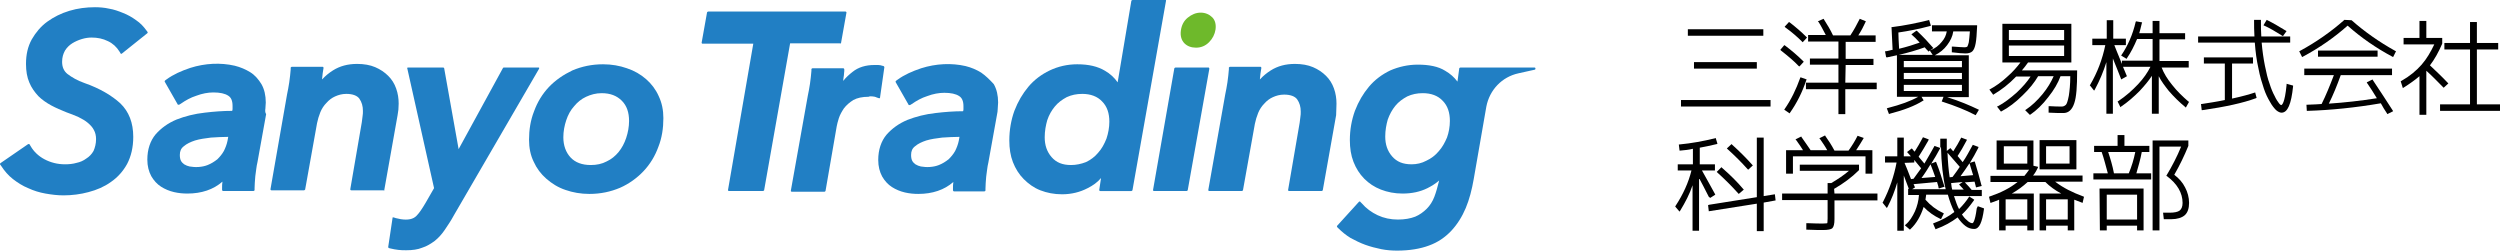
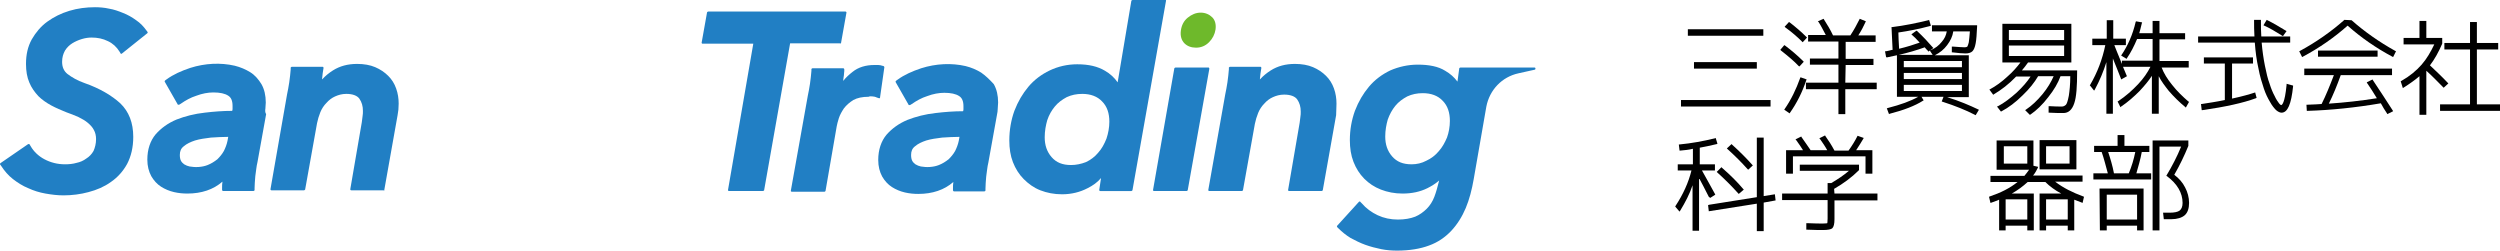
<svg xmlns="http://www.w3.org/2000/svg" version="1.1" id="レイヤー_1" x="0px" y="0px" viewBox="0 0 692.3 69.4" style="enable-background:new 0 0 692.3 69.4;" xml:space="preserve">
  <style type="text/css">
	.st0{fill:#217FC4;}
	.st1{fill:#6EB92B;}
</style>
  <g>
    <g>
      <g>
        <g>
          <path class="st0" d="M232.6,12.1c0.1,0,0.2-0.1,0.3-0.2l1.5-8.4c0-0.1,0-0.2-0.1-0.2c0-0.1-0.1-0.1-0.2-0.1h-38      c-0.1,0-0.2,0.1-0.3,0.2l-1.5,8.4c0,0.1,0,0.2,0.1,0.2c0,0.1,0.1,0.1,0.2,0.1h14l-7,40.5c0,0.1,0,0.2,0.1,0.2      c0,0.1,0.1,0.1,0.2,0.1h9.4c0.1,0,0.2-0.1,0.3-0.2l7.2-40.7h13.8V12.1z" />
          <path class="st0" d="M23.4,23c-2-0.7-3.5-1.6-4.7-2.5c-1-0.8-1.5-1.9-1.5-3.4c0-1.2,0.3-2.2,0.8-3.1c0.5-0.8,1.2-1.5,2-2      s1.7-0.9,2.7-1.2c1-0.3,1.9-0.4,2.7-0.4c1.6,0,3.1,0.3,4.5,1c1.3,0.6,2.4,1.6,3.2,2.9l0.3,0.5c0,0.1,0.1,0.1,0.2,0.1      s0.1,0,0.2-0.1l7-5.6c0.1-0.1,0.1-0.2,0.1-0.3l-0.3-0.4c-0.8-1.1-1.7-2.1-2.9-2.9c-1.1-0.8-2.3-1.5-3.6-2      c-1.2-0.5-2.6-1-3.9-1.2C28.9,2.1,27.5,2,26.3,2c-2.4,0-4.8,0.3-7.1,1c-2.3,0.7-4.3,1.7-6.1,3c-1.8,1.3-3.2,3-4.3,4.9      c-1.1,2-1.6,4.2-1.6,6.8c0,2,0.3,3.7,0.9,5.1c0.6,1.5,1.5,2.7,2.5,3.8c1,1,2.3,1.9,3.6,2.6c1.3,0.7,2.7,1.3,4.2,1.9      c1.1,0.4,2.2,0.8,3.3,1.3c1,0.5,1.9,1,2.6,1.6s1.3,1.2,1.7,2c0.4,0.7,0.6,1.6,0.6,2.5c0,1.3-0.3,2.4-0.7,3.3      c-0.5,0.9-1.2,1.6-2,2.1c-0.8,0.6-1.7,1-2.7,1.2c-1,0.3-2.1,0.4-3.2,0.4c-2.1,0-4-0.5-5.7-1.4s-3-2.2-3.8-3.6L8.2,40      c0-0.1-0.1-0.1-0.2-0.1s-0.1,0-0.2,0l-7.7,5.3C0,45.3,0,45.4,0,45.5l0.3,0.4c0.9,1.4,2,2.7,3.3,3.7s2.7,1.9,4.2,2.5      c1.5,0.7,3.1,1.2,4.8,1.5c1.7,0.3,3.3,0.5,5,0.5c2.3,0,4.7-0.3,6.9-0.9c2.3-0.6,4.4-1.5,6.2-2.8c1.9-1.3,3.4-3,4.5-5      c1.1-2.1,1.7-4.6,1.7-7.5c0-3.9-1.2-7-3.6-9.3C31,26.5,27.7,24.5,23.4,23z" />
          <path class="st0" d="M73.5,30L73.5,30c0-0.6,0.1-1.1,0.1-1.6c0-2-0.4-3.7-1.2-5.1c-0.8-1.3-1.8-2.5-3.1-3.3      c-1.3-0.8-2.7-1.4-4.3-1.8c-3.9-0.9-8.2-0.7-12.3,0.6c-2.4,0.8-4.7,1.8-6.6,3.2l-0.4,0.3c-0.1,0.1-0.1,0.2-0.1,0.3l3.6,6.3      c0,0.1,0.1,0.1,0.2,0.1s0.1,0,0.2,0l0.5-0.3c1.3-0.9,2.7-1.7,4.3-2.2c1.6-0.6,3.2-0.9,4.7-0.9c1.8,0,3.2,0.3,4.1,0.9      c0.8,0.5,1.2,1.4,1.2,2.8c0,0.2,0,0.5,0,0.8c0,0.2,0,0.3-0.1,0.6c-2.5,0-5.1,0.2-7.6,0.5c-2.8,0.3-5.5,1-7.8,1.9      c-2.4,1-4.3,2.4-5.8,4.1c-1.5,1.8-2.3,4.2-2.3,7c0,1.8,0.4,3.3,1.1,4.6c0.7,1.2,1.6,2.2,2.7,2.9c1.1,0.7,2.3,1.2,3.6,1.5      c1.3,0.3,2.5,0.4,3.7,0.4c3.9,0,7.2-1.1,9.7-3.3c-0.1,0.6-0.1,1.2-0.1,1.8v0.5c0,0.1,0.1,0.3,0.3,0.3h8.4c0.1,0,0.3-0.1,0.3-0.3      v-0.5c0-0.9,0.1-2,0.2-3.3c0.2-1.3,0.3-2.7,0.6-3.9l2.4-13.3C73.4,31.2,73.4,30.6,73.5,30z M57.5,45.7c-1.5,0.6-3.4,0.7-5,0.4      c-0.5-0.1-1-0.3-1.5-0.6c-0.4-0.3-0.7-0.6-0.9-1c-0.2-0.4-0.3-0.9-0.3-1.6c0-1,0.3-1.8,1.1-2.4c0.8-0.7,1.9-1.2,3.1-1.6      c1.3-0.4,2.8-0.6,4.4-0.8c1.7-0.1,3.2-0.2,4.8-0.2l0,0L63,39c-0.2,1-0.6,2-1,2.8c-0.5,0.9-1.1,1.6-1.8,2.3      C59.3,44.8,58.5,45.3,57.5,45.7z" />
          <path class="st0" d="M106.4,52.7l3.7-20.8c0.2-1,0.3-2,0.3-3.2c0-1.4-0.2-2.8-0.7-4.2c-0.5-1.4-1.2-2.5-2.2-3.5      s-2.2-1.8-3.6-2.4s-3.1-0.9-5-0.9c-2.6,0-4.8,0.6-6.7,1.8c-1.1,0.7-2.1,1.5-3,2.5v-0.2c0.1-1.1,0.2-1.9,0.3-2.4l0.1-0.6      c0-0.1,0-0.1-0.1-0.2c0-0.1-0.1-0.1-0.2-0.1h-8.5c-0.1,0-0.2,0.1-0.3,0.2v0.5c-0.1,1.1-0.2,2.3-0.4,3.6      c-0.2,1.3-0.4,2.4-0.6,3.3l-4.6,26.3c0,0.1,0,0.2,0.1,0.2c0,0.1,0.1,0.1,0.2,0.1h9c0.1,0,0.2-0.1,0.3-0.2l3.3-18.4      c0.2-1,0.5-2,0.9-3s1-1.9,1.7-2.6c0.7-0.8,1.5-1.4,2.4-1.8s1.9-0.7,3.1-0.7c1.8,0,3,0.5,3.6,1.3c0.7,1,1,2.1,1,3.4      c0,0.5,0,1-0.1,1.5s-0.1,1.1-0.2,1.6L97,52.4c0,0.1,0,0.2,0.1,0.2c0,0.1,0.1,0.1,0.2,0.1h9C106.3,52.9,106.4,52.9,106.4,52.7z" />
-           <path class="st0" d="M149.3,18.8L149.3,18.8c0-0.1-0.1-0.1-0.2-0.1h-9.6c-0.1,0-0.2,0.1-0.2,0.1L127,41.3l-4-22.4      c0-0.1-0.1-0.2-0.3-0.2H113c-0.1,0-0.2,0-0.2,0.1s-0.1,0.1,0,0.2l7.4,33.1l-2.3,4c-1,1.7-1.8,2.9-2.6,3.7      c-0.9,0.9-2.3,1.2-4.3,0.9c-0.5-0.1-0.9-0.2-1.4-0.3l-0.6-0.2c-0.1,0-0.2,0-0.2,0c-0.1,0-0.1,0.1-0.1,0.2l-1.2,8      c0,0.1,0.1,0.3,0.2,0.3l0.4,0.1c0.7,0.2,1.5,0.3,2.2,0.4s1.5,0.1,2.2,0.1c1.7,0,3.2-0.2,4.4-0.7c1.3-0.4,2.4-1.1,3.5-1.9      c1-0.8,2-1.9,2.8-3.1s1.7-2.5,2.5-4L149.3,19C149.3,19,149.3,18.9,149.3,18.8z" />
-           <path class="st0" d="M178.9,21.9L178.9,21.9c-1.5-1.3-3.2-2.3-5.3-3c-2-0.7-4.2-1.1-6.6-1.1c-3.1,0-5.9,0.6-8.5,1.7      c-2.5,1.2-4.7,2.7-6.5,4.6s-3.2,4.2-4.1,6.7c-1,2.5-1.4,5.2-1.4,7.9c0,2.2,0.4,4.3,1.3,6.1c0.8,1.8,2,3.4,3.5,4.7      c1.5,1.3,3.2,2.4,5.3,3.1c2,0.7,4.2,1.1,6.6,1.1c3.1,0,5.9-0.6,8.5-1.7c2.5-1.1,4.7-2.7,6.5-4.6s3.2-4.2,4.1-6.7      c1-2.5,1.4-5.2,1.4-8c0-2.2-0.4-4.2-1.3-6.1C181.6,24.8,180.4,23.2,178.9,21.9z M163.6,45.7c-2.4,0-4.3-0.7-5.6-2.1      c-1.3-1.4-2-3.3-2-5.6c0-1.6,0.3-3.2,0.8-4.7s1.2-2.8,2.2-3.9c0.9-1.1,2-2,3.3-2.6s2.7-1,4.3-1c2.4,0,4.2,0.7,5.6,2.1      s2,3.3,2,5.6c0,1.6-0.3,3.2-0.8,4.7s-1.2,2.8-2.1,3.9s-2,2-3.3,2.6C166.7,45.4,165.2,45.7,163.6,45.7z" />
          <path class="st0" d="M241.6,26.7c0.3,0,0.8,0.1,1.2,0.3l0.6,0.2c0.1,0,0.1,0,0.2,0c0.1,0,0.1-0.1,0.1-0.2l1.2-8.4      c0-0.1-0.1-0.2-0.2-0.3l-0.4-0.1c-0.3-0.1-0.7-0.2-1.1-0.2c-0.4,0-0.7,0-1.1,0c-2.3,0-4.4,0.6-6,1.9c-0.9,0.7-1.8,1.5-2.6,2.5      v-0.1c0.1-0.6,0.1-1.1,0.2-1.5c0-0.5,0.1-0.9,0.1-1.1v-0.5c0-0.1-0.1-0.3-0.3-0.3H225c-0.1,0-0.2,0.1-0.3,0.2v0.5      c-0.1,1.1-0.2,2.3-0.4,3.6c-0.2,1.3-0.4,2.4-0.6,3.3L219,52.8c0,0.1,0,0.2,0.1,0.2c0,0.1,0.1,0.1,0.2,0.1h9      c0.1,0,0.2-0.1,0.3-0.2l3.1-17.9c0.1-0.6,0.3-1.3,0.6-2.3c0.3-0.9,0.8-1.8,1.4-2.7c0.7-0.9,1.5-1.6,2.6-2.3      c1.1-0.6,2.5-0.9,4.2-0.9C240.9,26.6,241.3,26.7,241.6,26.7z" />
          <path class="st0" d="M271.7,20.1L271.7,20.1c-1.3-0.8-2.7-1.4-4.3-1.8c-3.9-0.9-8.2-0.7-12.3,0.6c-2.4,0.8-4.7,1.8-6.6,3.2      l-0.4,0.3c-0.1,0.1-0.1,0.2-0.1,0.3l3.6,6.3c0,0.1,0.1,0.1,0.2,0.1c0.1,0,0.1,0,0.2,0l0.5-0.3c1.3-0.9,2.7-1.7,4.3-2.2      c1.6-0.6,3.2-0.9,4.7-0.9c1.8,0,3.2,0.3,4.1,0.9c0.8,0.5,1.2,1.4,1.2,2.8c0,0.2,0,0.5,0,0.8c0,0.2,0,0.3-0.1,0.6      c-2.5,0-5.1,0.2-7.6,0.5c-2.8,0.3-5.5,1-7.8,1.9c-2.4,1-4.3,2.4-5.8,4.1c-1.5,1.8-2.3,4.2-2.3,7c0,1.8,0.4,3.3,1.1,4.6      c0.7,1.2,1.6,2.2,2.7,2.9c1.1,0.7,2.3,1.2,3.6,1.5s2.5,0.4,3.7,0.4c3.9,0,7.2-1.1,9.7-3.3c-0.1,0.6-0.1,1.2-0.1,1.8v0.5      c0,0.1,0.1,0.3,0.3,0.3h8.4c0.1,0,0.3-0.1,0.3-0.3v-0.5c0-0.9,0.1-2,0.2-3.3c0.2-1.3,0.3-2.7,0.6-3.9l2.4-13.3      c0.1-0.5,0.2-1,0.2-1.7c0-0.6,0.1-1.1,0.1-1.6c0-2-0.4-3.7-1.2-5.1C274.1,22.1,273,21,271.7,20.1z M260,45.7      c-1.5,0.6-3.4,0.7-5,0.4c-0.5-0.1-1-0.3-1.5-0.6c-0.4-0.3-0.7-0.6-0.9-1s-0.3-0.9-0.3-1.6c0-1,0.3-1.8,1.1-2.4      c0.8-0.7,1.9-1.2,3.1-1.6c1.3-0.4,2.8-0.6,4.4-0.8c1.7-0.1,3.2-0.2,4.8-0.2l0,0l-0.2,1.1c-0.2,1-0.6,2-1,2.8      c-0.5,0.9-1.1,1.6-1.8,2.3C261.8,44.8,261,45.3,260,45.7z" />
          <path class="st0" d="M322.9,0.1c0-0.1-0.1-0.1-0.2-0.1h-9.1c-0.1,0-0.2,0.1-0.3,0.2l-3.8,22.6c-0.9-1.3-2.1-2.4-3.5-3.2      c-2-1.2-4.5-1.8-7.7-1.8c-2.7,0-5.3,0.6-7.6,1.7s-4.3,2.6-5.9,4.5c-1.6,1.9-2.9,4.1-3.9,6.7c-0.9,2.5-1.4,5.3-1.4,8.2      c0,2.2,0.3,4.2,1,6s1.7,3.4,3,4.7c1.3,1.3,2.8,2.4,4.6,3.1s3.8,1.1,6,1.1c2.6,0,5-0.6,7.1-1.7c1.4-0.7,2.7-1.6,3.7-2.8l-0.5,3.3      c0,0.1,0,0.1,0.1,0.2c0,0.1,0.1,0.1,0.2,0.1h8.6c0.1,0,0.2-0.1,0.3-0.2l9.3-52.5C322.9,0.2,322.9,0.1,322.9,0.1z M296.6,45.7      c-2.4,0-4.1-0.7-5.4-2.2c-1.3-1.5-1.9-3.3-1.9-5.5c0-1.7,0.3-3.3,0.7-4.7c0.5-1.5,1.2-2.7,2.1-3.8c0.9-1.1,2-1.9,3.3-2.6      c1.3-0.6,2.7-0.9,4.3-0.9c2.3,0,4.2,0.7,5.5,2.1c1.4,1.4,2,3.3,2,5.6c0,1.6-0.3,3.2-0.8,4.7c-0.6,1.5-1.3,2.8-2.3,3.9      c-0.9,1.1-2.1,2-3.4,2.6C299.4,45.4,298,45.7,296.6,45.7z" />
          <path class="st0" d="M370.1,28.7c0-1.4-0.2-2.8-0.7-4.2c-0.5-1.4-1.2-2.5-2.2-3.5s-2.2-1.8-3.6-2.4c-1.4-0.6-3.1-0.9-5-0.9      c-2.6,0-4.8,0.6-6.7,1.8c-1.1,0.7-2.1,1.5-3,2.5v-0.2c0.1-1.1,0.2-1.9,0.3-2.4l0.1-0.6c0-0.1,0-0.1-0.1-0.2      c0-0.1-0.1-0.1-0.2-0.1h-8.4c-0.1,0-0.2,0.1-0.3,0.2v0.5c-0.1,1.1-0.2,2.3-0.4,3.6c-0.2,1.3-0.4,2.4-0.6,3.3l-4.7,26.5      c0,0.1,0,0.2,0.1,0.2c0,0.1,0.1,0.1,0.2,0.1h9c0.1,0,0.2-0.1,0.3-0.2l3.3-18.4c0.2-1,0.5-2,0.9-3s1-1.9,1.7-2.6      c0.7-0.8,1.5-1.4,2.4-1.8s1.9-0.7,3.1-0.7c1.8,0,3,0.5,3.6,1.3c0.7,1,1,2.1,1,3.4c0,0.5,0,1-0.1,1.5s-0.1,1.1-0.2,1.6l-3.2,18.6      c0,0.1,0,0.2,0.1,0.2c0,0.1,0.1,0.1,0.2,0.1h9c0.1,0,0.2-0.1,0.3-0.2l3.7-20.8C370,31,370.1,29.9,370.1,28.7z" />
          <path class="st0" d="M424.9,18.7h-20.5c-0.1,0-0.2,0.1-0.3,0.2l-0.5,3.7c-0.9-1.2-2-2.2-3.4-3c-1.9-1.2-4.5-1.7-7.6-1.7      c-2.7,0-5.3,0.6-7.6,1.6c-2.3,1.1-4.3,2.6-5.9,4.5c-1.6,1.9-2.9,4.1-3.9,6.7c-0.9,2.5-1.4,5.2-1.4,8.1c0,2.2,0.3,4.2,1,6      s1.7,3.4,3,4.7c1.3,1.3,2.8,2.3,4.6,3s3.8,1.1,6,1.1c2.6,0,4.9-0.5,6.9-1.5c1.2-0.6,2.3-1.3,3.2-2.1v0.1      c-0.4,1.6-0.8,3.1-1.3,4.4s-1.2,2.4-2.1,3.3c-0.9,0.9-2,1.7-3.2,2.2c-1.3,0.5-2.9,0.8-4.8,0.8c-2,0-3.9-0.4-5.6-1.2      c-1.7-0.8-3.2-1.9-4.4-3.3l-0.4-0.4c0-0.1-0.1-0.1-0.2-0.1c-0.1,0-0.1,0-0.2,0.1l-6,6.6c-0.1,0.1-0.1,0.3,0,0.4l0.3,0.3      c1,1,2.1,1.9,3.4,2.7c1.3,0.7,2.7,1.4,4.1,1.9c1.4,0.5,2.9,0.9,4.4,1.2c1.5,0.3,3,0.4,4.4,0.4c3.4,0,6.4-0.5,8.8-1.4      c2.5-0.9,4.5-2.3,6.2-4.1c1.6-1.7,3-3.9,4-6.3s1.7-5.1,2.2-8l3.5-20.1c0.9-4.6,4.3-8.2,8.9-9.2l4.5-1c0.1,0,0.2-0.1,0.2-0.3      C425.2,18.8,425.1,18.7,424.9,18.7z M390.9,45.5c-2.4,0-4.1-0.7-5.4-2.2c-1.3-1.5-1.9-3.3-1.9-5.5c0-1.7,0.3-3.3,0.7-4.7      c0.5-1.4,1.2-2.7,2.1-3.8c0.9-1.1,2-1.9,3.3-2.6c1.3-0.6,2.7-0.9,4.3-0.9c2.3,0,4.2,0.7,5.5,2.1c1.4,1.4,2,3.3,2,5.6      c0,1.6-0.3,3.2-0.8,4.6c-0.6,1.4-1.3,2.7-2.3,3.8c-0.9,1.1-2.1,2-3.4,2.6C393.7,45.2,392.3,45.5,390.9,45.5z" />
          <path class="st0" d="M334.8,18.8c0-0.1-0.1-0.1-0.2-0.1h-9.1c-0.1,0-0.2,0.1-0.3,0.2l-5.9,33.7c0,0.1,0,0.2,0.1,0.2      c0,0.1,0.1,0.1,0.2,0.1h9c0.1,0,0.2-0.1,0.3-0.2l6-33.7C334.9,18.9,334.8,18.9,334.8,18.8z" />
        </g>
        <path class="st1" d="M335.7,4.8c-0.8-0.8-1.9-1.3-3.2-1.3S330,4,328.9,4.9S327.2,7,327,8.5s0.2,2.7,1,3.5s1.9,1.2,3.2,1.2     c1.4,0,2.6-0.5,3.6-1.5s1.6-2.2,1.8-3.5C336.8,6.8,336.5,5.6,335.7,4.8z" />
      </g>
    </g>
  </g>
  <g>
    <rect x="467.4" y="8.1" width="20.9" height="1.8" />
    <rect x="465.5" y="27.7" width="24.8" height="1.8" />
    <rect x="469.1" y="17.2" width="17.4" height="1.8" />
    <path d="M498.3,18.4l1.2-1.3l-0.2-0.2c-1.3-1.3-3-2.8-5-4.3l-0.2-0.1l-1.1,1.3l0.2,0.2c1.9,1.5,3.6,2.9,4.9,4.3L498.3,18.4z" />
    <path d="M499,11.5l0.2,0.2l1.2-1.3l-0.2-0.2c-1.3-1.3-2.8-2.6-4.6-4l-0.2-0.1l-1.2,1.3l0.2,0.2C496.2,8.9,497.7,10.2,499,11.5z" />
    <path d="M498.5,21.6c-1.1,3.1-2.5,6-4.3,8.6l-0.1,0.2l1.5,1l0.1-0.2c1.9-2.7,3.4-5.7,4.5-9l0.1-0.2l-1.7-0.6L498.5,21.6z" />
    <path d="M511.1,18h7.7v-1.7h-7.7v-4.7h8.3V9.8h-4.8c0.9-1.4,1.5-2.6,2-3.7l0.1-0.2L515,5.2l-0.1,0.2c-0.7,1.4-1.5,2.9-2.5,4.4h-4.8   c-0.7-1.5-1.6-3-2.5-4.4L505,5.2l-1.6,0.7l0.2,0.2c0.6,0.9,1.2,2.1,2,3.6h-4.9v1.8h8.4v4.7h-7.9v1.7h7.9v5h-9v1.8h9v6.9h1.9v-6.9   h8.7v-1.8H511L511.1,18L511.1,18z" />
    <path d="M522.5,15.9c0.9-0.2,1.9-0.4,2.8-0.6v11.5h5.9c-2.1,1.2-4.9,2.2-8.4,3.1l-0.3,0.1l0.6,1.6l0.2-0.1c3.9-1,7-2.2,9.2-3.6   l0.2-0.1l-0.6-1h6.1l-0.5,1.3l0.3,0.1c3.4,1.1,6.4,2.3,8.9,3.6l0.2,0.1l0.9-1.5l-0.2-0.1c-2.3-1.1-5.1-2.3-8.6-3.4h6V15.3h-9.4   c1.4-0.7,2.5-1.6,3.4-2.8c0.9-1.2,1.5-2.4,1.7-3.8h4.6c-0.1,1.3-0.2,2.3-0.3,3c-0.2,0.9-0.4,1.1-0.4,1.2c-0.1,0.1-0.4,0.2-0.7,0.2   c-0.7,0-1.8-0.1-3.3-0.2h-0.3v1.6h0.2c1.6,0.2,2.8,0.3,3.6,0.3c0.8,0,1.5-0.2,1.9-0.6s0.7-1.1,0.9-2.2c0.2-1,0.3-2.6,0.4-4.7V7H535   v1.7h4.1c-0.2,1.1-0.6,2-1.4,2.9c-0.8,1-1.8,1.8-3.1,2.3l-0.2,0.1l1-0.7l-0.2-0.2c-1.2-1.4-2.6-2.9-4.3-4.5l-0.2-0.1l-1.4,1   l0.2,0.2c0.5,0.4,1.2,1.1,2.1,2.1c-1.7,0.6-3.6,1.2-5.7,1.7c-0.1-1.9-0.2-3.4-0.2-4.5c2.8-0.4,5.8-1,8.8-1.8l0.2-0.1l-0.5-1.6   L534,5.6c-3.3,0.8-6.7,1.5-10,1.9h-0.2l0.3,6.3c-0.2,0-0.5,0.1-0.9,0.2c-0.5,0.1-0.8,0.2-1,0.2H522l0.3,1.6L522.5,15.9z    M543.3,23.5v1.7h-16.1v-1.7H543.3z M543.3,20.2v1.7h-16.1v-1.7H543.3z M543.3,16.9v1.7h-16.1v-1.7H543.3z M535.2,15.2h-9.4   c2.6-0.6,5-1.3,7.2-2.1c0.2,0.3,0.5,0.6,0.9,1l0.1,0.2l0.4-0.3L535.2,15.2z" />
    <path d="M552,26.2c2.2-1.3,4.3-2.9,6.3-5h4c-0.9,1.4-2.2,2.9-3.8,4.4c-1.8,1.6-3.5,2.9-5.2,3.8l-0.3,0.1l1.1,1.4l0.2-0.1   c1.9-1,3.9-2.5,5.8-4.4c1.9-1.8,3.3-3.6,4.3-5.3h4.3c-0.7,1.6-1.7,3.3-3.1,5c-1.5,1.8-3,3.2-4.5,4.2l-0.3,0.2l1.3,1.3l0.2-0.1   c1.6-1.1,3.3-2.7,4.9-4.8c1.6-2,2.7-3.9,3.4-5.8h2.7c0,2.3-0.2,4.1-0.4,5.4c-0.3,1.6-0.6,2.3-0.8,2.5c-0.3,0.3-0.7,0.5-1.1,0.5   c-0.9,0-2,0-3.4-0.1h-0.3v1.8h0.2c1.6,0.1,2.9,0.1,3.9,0.1c1.4,0,2.4-0.9,3-2.7c0.6-1.7,0.8-4.7,0.8-8.9v-0.2h-15.3   c0.7-0.8,1.2-1.5,1.7-2.2h12V6.6h-19.1v10.7h5c-0.9,1.2-2.1,2.6-3.6,3.9c-1.6,1.5-3.3,2.7-4.8,3.5l-0.2,0.1l1.1,1.5L552,26.2z    M571.6,12.6v2.9h-15.3v-2.9H571.6z M571.6,8.3v2.8h-15.3V8.3H571.6z" />
    <path d="M601.5,23.5c-1.3-1.6-2.3-3.2-2.9-4.8h7.5v-1.8H598v-6h7.1V9.2H598V5.8h-1.9v3.4h-3.7c0.2-0.8,0.5-1.7,0.7-2.7l0.1-0.3   l-1.7-0.3l-0.1,0.2c-0.8,3.5-2.2,6.6-3.9,9.1l-0.1,0.2l1.5,0.9l0.1-0.2c1.1-1.6,2-3.4,2.8-5.3h4.3v6h-8.5v0.9   c-0.1-0.3-0.3-0.6-0.4-1c-0.9-2.1-1.4-3.5-1.7-4.2h3.2v-1.8h-3.5V5.6h-1.8v5.1h-4v1.8h3.6c-0.8,3.9-2.2,7.6-4.2,11l-0.1,0.1   l1.2,1.5l0.2-0.3c1.3-2.4,2.4-5,3.2-7.6v14.3h1.8V16.2c0.9,2.3,1.7,4.1,2.2,5.5l0.1,0.3l1.6-0.9l-0.1-0.2c-0.1-0.2-0.4-1-1-2.4h7.6   c-0.8,1.6-1.9,3.2-3.4,4.8c-1.6,1.7-3.4,3.3-5.5,4.7l-0.2,0.1l0.8,1.6l0.2-0.2c1.8-1.2,3.5-2.7,5.1-4.3c1.3-1.4,2.5-2.8,3.4-4.2   v10.5h1.9V21.1c0.7,1.4,1.7,2.7,2.8,4.1c1.4,1.6,2.9,3.1,4.5,4.4l0.2,0.2l0.9-1.6l-0.2-0.1C604.5,26.8,602.9,25.3,601.5,23.5z" />
    <path d="M632,9.9l0.2,0.1l1-1.4L633,8.5c-1.8-1.1-3.5-2.1-5.1-2.9l-0.2-0.1L626.8,7l0.2,0.1C628.4,7.7,630.1,8.7,632,9.9z" />
    <path d="M624.5,25.6c-1.5,0.5-3.6,1.1-6.4,1.7v-9.7h5.8v-1.7h-13.6v1.7h5.8v10.1c-2.4,0.5-4.5,0.8-6.4,1.1h-0.2l0.2,1.7h0.2   c6.3-0.9,11.3-2,14.8-3.3l0.2-0.1L624.5,25.6L624.5,25.6z" />
    <path d="M633.2,23.5c-0.5,5.2-1.3,5.6-1.5,5.6c0,0-0.2,0-0.6-0.5c-0.3-0.4-0.8-1.1-1.2-2c-0.5-0.9-1-2.1-1.4-3.4   c-0.5-1.3-0.9-3-1.3-5s-0.7-4.1-0.9-6.4h7.9v-1.7h-8c-0.1-1.3-0.1-2.7-0.1-4.4V5.5h-1.9v0.2c0,1.4,0,2.9,0.1,4.4h-15.6v1.7h15.7   c0.2,2.6,0.5,4.9,1,7.1c0.4,2.2,1,4.1,1.5,5.6s1.1,2.7,1.7,3.7c0.6,1.1,1.2,1.8,1.7,2.3c0.6,0.5,1.1,0.7,1.5,0.7   c1.7,0,2.7-2.4,3.2-7.3v-0.2l-1.8-0.5L633.2,23.5z" />
    <path d="M651.2,5.6L651.2,5.6l-2-0.1l-0.1,0.1c-3.5,3.1-7.6,6-12.2,8.5l-0.2,0.1l0.8,1.6l0.2-0.1c4.5-2.4,8.7-5.3,12.4-8.6   c3.7,3.3,7.9,6.2,12.4,8.6l0.2,0.1l0.8-1.6l-0.2-0.1C658.8,11.6,654.7,8.7,651.2,5.6z" />
    <path d="M657.1,22.2L657,22l-1.6,0.8l0.1,0.2c0.9,1.3,1.8,2.7,2.7,4.2c-4.4,0.7-8.9,1.2-13.3,1.5c1.2-2.4,2.3-5.1,3.3-7.9h14.2V19   h-24.3v1.8h8.2c-1.1,2.9-2.2,5.6-3.4,8c-0.8,0.1-2.1,0.1-4,0.2h-0.2l0.1,1.7h0.2c6.5-0.2,13.3-0.9,20.3-2.1l0.8,1.4   c0.4,0.6,0.7,1.1,0.9,1.4l0.1,0.2l1.6-0.8l-0.1-0.2C661,28.1,659.1,25.2,657.1,22.2z" />
    <rect x="641.9" y="14" width="16.5" height="1.7" />
    <polygon points="685.9,28.9 685.9,13.7 691.8,13.7 691.8,11.9 685.9,11.9 685.9,6.1 684,6.1 684,11.9 676.9,11.9 676.9,13.7    684,13.7 684,28.9 675.7,28.9 675.7,30.7 692.3,30.7 692.3,28.9  " />
    <path d="M676.7,24.3l1.3-1.2l-0.2-0.2c-1.5-1.6-3.2-3.2-4.9-4.8c1.3-1.7,2.4-3.7,3.4-6v-1.6h-4.4V5.8H670v4.7h-4.4v1.8h8.5   c-1,2.1-2.1,4-3.5,5.6c-1.5,1.7-3.3,3.2-5.6,4.5l-0.2,0.1l0.6,1.9l0.3-0.2c1.6-1,3-2,4.3-3.1v10.7h1.9V19.6c1.6,1.4,3.1,3,4.6,4.5   L676.7,24.3z" />
    <path d="M473.6,54.8l1.4-0.9l-0.1-0.2c-1-1.9-2.3-4.1-3.6-6.5h3.6v-1.7h-4.2v-4.6c1.5-0.3,3.1-0.6,4.7-1l0.2-0.1l-0.5-1.6l-0.2,0.1   c-3.3,0.8-6.6,1.4-9.8,1.7h-0.2l0.2,1.7h0.2c1.1-0.1,2.3-0.2,3.5-0.5v4.3h-4.2v1.7h3.8c-0.8,3.3-2.3,6.6-4.4,9.8l-0.1,0.2l1.2,1.4   l0.2-0.3c1.4-2.3,2.6-4.6,3.4-7v12.6h1.8V49.3c0.7,1.3,1.6,3,2.7,5.2L473.6,54.8z" />
    <path d="M484.1,47l1.3-1.2l-0.2-0.2c-1.6-1.8-3.4-3.6-5.5-5.5l-0.2-0.2l-1.3,1.2l0.2,0.2c2.1,1.9,3.9,3.7,5.5,5.5L484.1,47z" />
    <polygon points="488.4,54.3 488.4,38.1 486.5,38.1 486.5,54.6 473.3,56.7 473,56.8 473.2,58.5 486.5,56.4 486.5,64 488.4,64    488.4,56.1 491.7,55.5 491.5,53.8  " />
    <path d="M476.9,46.5l-0.2-0.2l-1.3,1.3l0.2,0.2c2.1,1.9,4,3.8,5.7,5.7l0.2,0.2l1.4-1.2l-0.2-0.2C481.1,50.4,479.2,48.5,476.9,46.5z   " />
    <path d="M507.9,52.3c2.6-1.5,4.9-3.2,6.8-5.1l0.1-0.1v-1.5h-16.4v1.7H512c-1.5,1.3-3.2,2.4-4.9,3.4h-1v2.9h-12.6v1.8h12.6v5.1   c0,1.1-0.1,1.3-0.1,1.3s-0.2,0.1-1.2,0.1c-0.8,0-2.2,0-4.3-0.1h-0.3v1.8h0.2c2.2,0.1,3.7,0.1,4.4,0.1c1.4,0,2.3-0.2,2.6-0.5   c0.4-0.4,0.6-1.2,0.6-2.5v-5.2h11.9v-1.9H508L507.9,52.3L507.9,52.3z" />
    <path d="M498.9,38l-0.1-0.2l-1.6,0.8l0.2,0.2c0.8,1.1,1.4,2,1.9,2.8h-4.7v6.5h1.9v-4.8h20.1v4.8h1.9v-6.5H514   c0.8-1.2,1.4-2.2,2-3.2l0.1-0.2l-1.7-0.6l-0.1,0.2c-0.6,1.2-1.4,2.5-2.4,3.9H508c-0.8-1.5-1.7-2.9-2.5-4l-0.1-0.2l-1.6,0.8l0.2,0.2   c0.7,1,1.4,2,2,3.1h-4.6C500.6,40.5,499.8,39.2,498.9,38z" />
-     <path d="M547.4,57.7c-0.5,3.9-1.1,4.1-1.2,4.1c-0.1,0-0.2,0-0.5-0.1c-0.2-0.1-0.5-0.2-1.1-0.8c-0.5-0.4-0.9-0.9-1.3-1.5   c1.2-1.1,2.3-2.5,3.3-3.9l0.1-0.2l-1.4-0.9l-0.1,0.2c-0.7,1.1-1.6,2.2-2.7,3.3c-0.5-0.9-0.9-2.1-1.4-3.6h7.7v-1.7H546   c-0.5-0.6-1.1-1.3-1.9-2.1l2.7-0.2l0.4,1.6l1.6-0.4l-0.1-0.2c-0.5-2-1.1-4.1-1.8-6.4l-0.1-0.2l-1.3,0.4c0.8-1.3,1.6-2.7,2.3-4.1   l0.1-0.3l-1.6-0.6l-0.1,0.2c-0.9,1.6-1.7,3.2-2.7,4.6c-0.7-0.9-1.2-1.4-1.4-1.7c0.8-1.2,1.6-2.6,2.5-4.3l0.1-0.2l-1.6-0.6l-0.1,0.2   c-0.5,1-1.2,2.2-2.1,3.6c-0.1-0.1-0.1-0.1-0.2-0.2l-0.6-0.7l-1,0.8c0-1,0-2.1,0-3.2v-0.2h-1.8v0.2c0,0.8,0,1.6,0,2.4l-1.6-0.6   l-0.1,0.2c-0.9,1.6-1.8,3.2-2.7,4.7c-0.4-0.5-0.9-1.1-1.6-1.9c0.9-1.4,1.8-2.9,2.7-4.5l0.1-0.3l-1.6-0.6l-0.1,0.2   c-0.6,1.2-1.4,2.5-2.2,3.8c-0.1-0.1-0.1-0.1-0.2-0.2c-0.2-0.2-0.3-0.4-0.4-0.5l-0.2-0.2l-1.3,1l0.9,1c0.1,0.1,0.1,0.2,0.2,0.2h-2   v-5.2h-1.8v5.2H522V45h3.2c-0.7,3.8-2,7.5-3.8,11l-0.1,0.1l1.2,1.5l0.2-0.3c1.1-2.1,2-4.4,2.7-6.8v13.4h1.8V48.6   c0.8,2,1.2,3.3,1.4,3.7h-0.2V54h3c-0.1,1.6-0.5,3.1-1.1,4.5c-0.7,1.5-1.5,2.8-2.6,3.7l-0.2,0.2l1.4,1.2l0.2-0.2   c1.6-1.5,2.8-3.6,3.6-6.1c1.3,1.4,2.9,2.5,4.6,3.3l0.2,0.1l0.8-1.6l-0.2-0.1c-1.9-0.9-3.5-2.1-4.9-3.7c0.1-0.5,0.1-0.9,0.2-1.4h6   c0.5,1.8,1.1,3.4,1.8,4.8c-1.5,1.2-3.5,2.3-5.7,3.1l-0.2,0.1l0.7,1.6l0.2-0.1c2.2-0.8,4.2-1.9,5.9-3.2c0.7,1,1.4,1.8,2.2,2.4   c0.8,0.6,1.6,0.8,2.4,0.8c1.4,0,2.2-1.8,2.7-5.5v-0.2l-1.7-0.6L547.4,57.7z M530.1,45v-0.7c0.4,0.5,1.1,1.3,1.9,2.3   c-0.5,0.7-1.2,1.7-2.1,2.9l-0.7,0.1c-0.8-2.1-1.4-3.6-1.8-4.5L530.1,45L530.1,45z M535.9,49l-3.8,0.3c0.9-1.2,1.7-2.5,2.5-3.8l0,0   C535.1,46.7,535.5,47.9,535.9,49z M542.5,51.1l0.2,0.2c0.5,0.5,0.8,0.9,1.1,1.2h-3.2c-0.1-0.3-0.2-0.9-0.3-1.8l3.2-0.3L542.5,51.1z    M542.7,46.2c-0.5,0.8-1.2,1.7-2,2.8l-0.8,0.1c-0.3-2-0.5-4.3-0.6-6.8C540.7,43.9,541.8,45.2,542.7,46.2z M546.4,48.5l-3.5,0.3   c0.9-1.2,1.7-2.4,2.5-3.6C545.5,45.7,545.9,46.8,546.4,48.5z M537.5,40.7c0.1,4.4,0.5,8.4,1.3,11.7h-9.3l0.8-0.5l-0.3-0.7   c0-0.1-0.1-0.1-0.1-0.2l6.5-0.6c0.4,1.2,0.4,1.4,0.4,1.5l0.1,0.3l1.6-0.5l-0.1-0.2c-0.7-2.3-1.4-4.5-2.2-6.5l-0.1-0.2l-1.3,0.5   c0.9-1.4,1.7-2.8,2.5-4.3L537.5,40.7z" />
    <path d="M564.8,46.9H575v-8.1h-10.2V46.9z M573.1,40.5v4.8h-6.5v-4.8H573.1z" />
    <path d="M569.1,50.3h7.6v-1.7H563c0.6-0.7,1-1.5,1.3-2.1l0.1-0.3l-1.3-0.3v-7h-10.2V47h9c-0.4,0.6-0.9,1.2-1.3,1.7h-9.4v1.7h7.5   c-2.1,1.7-4.7,3-7.7,4l-0.2,0.1l0.4,1.7l0.3-0.1c0.9-0.3,1.6-0.6,2.1-0.8v8.5h1.8v-1.3h6v1.3h1.8V53.6h-6.1c1.6-0.9,3.1-2,4.4-3.2   h4.9c1.2,1.2,2.7,2.3,4.4,3.2h-6v10.2h1.8v-1.3h6v1.3h1.8v-8.5c0.8,0.3,1.5,0.6,2.1,0.8l0.2,0.1l0.4-1.7l-0.2-0.1   C573.9,53.3,571.3,52,569.1,50.3z M561.4,55.2v5.6h-6v-5.6H561.4z M572.6,55.2v5.6h-6v-5.6H572.6z M561.4,40.5v4.8h-6.5v-4.8H561.4   z" />
    <path d="M581.5,63.8h1.9v-1.3h8.4v1.3h1.8V52.2h-12.2L581.5,63.8L581.5,63.8z M591.8,53.9v6.9h-8.4v-6.9H591.8z" />
    <path d="M593.1,42.1h2.1v-1.7h-6.9v-3h-1.9v3h-6.5v1.7h2.1c0.6,1.7,1.1,3.7,1.7,5.9h-4v1.7h16V48h-4.1   C592.1,46.2,592.7,44.3,593.1,42.1z M583.8,42.1h7.5c-0.4,2-1,4-1.8,5.9h-4.1C585,45.9,584.4,43.9,583.8,42.1z" />
    <path d="M602.1,48.4c1.5-2.6,2.8-5.3,3.9-8v-1.5h-9.9v24.9h1.9V40.6h6c-1.1,2.7-2.5,5.4-4,7.9l-0.1,0.2l0.2,0.1   c2.8,2.1,4.3,4.6,4.3,7.4c0,1-0.3,1.7-0.8,2.1s-1.5,0.6-2.8,0.6H599l0.2,1.8h2.1c1.6,0,2.9-0.4,3.7-1.1c0.8-0.7,1.2-1.9,1.2-3.4   s-0.4-3-1.1-4.3C604.4,50.5,603.4,49.4,602.1,48.4z" />
  </g>
</svg>